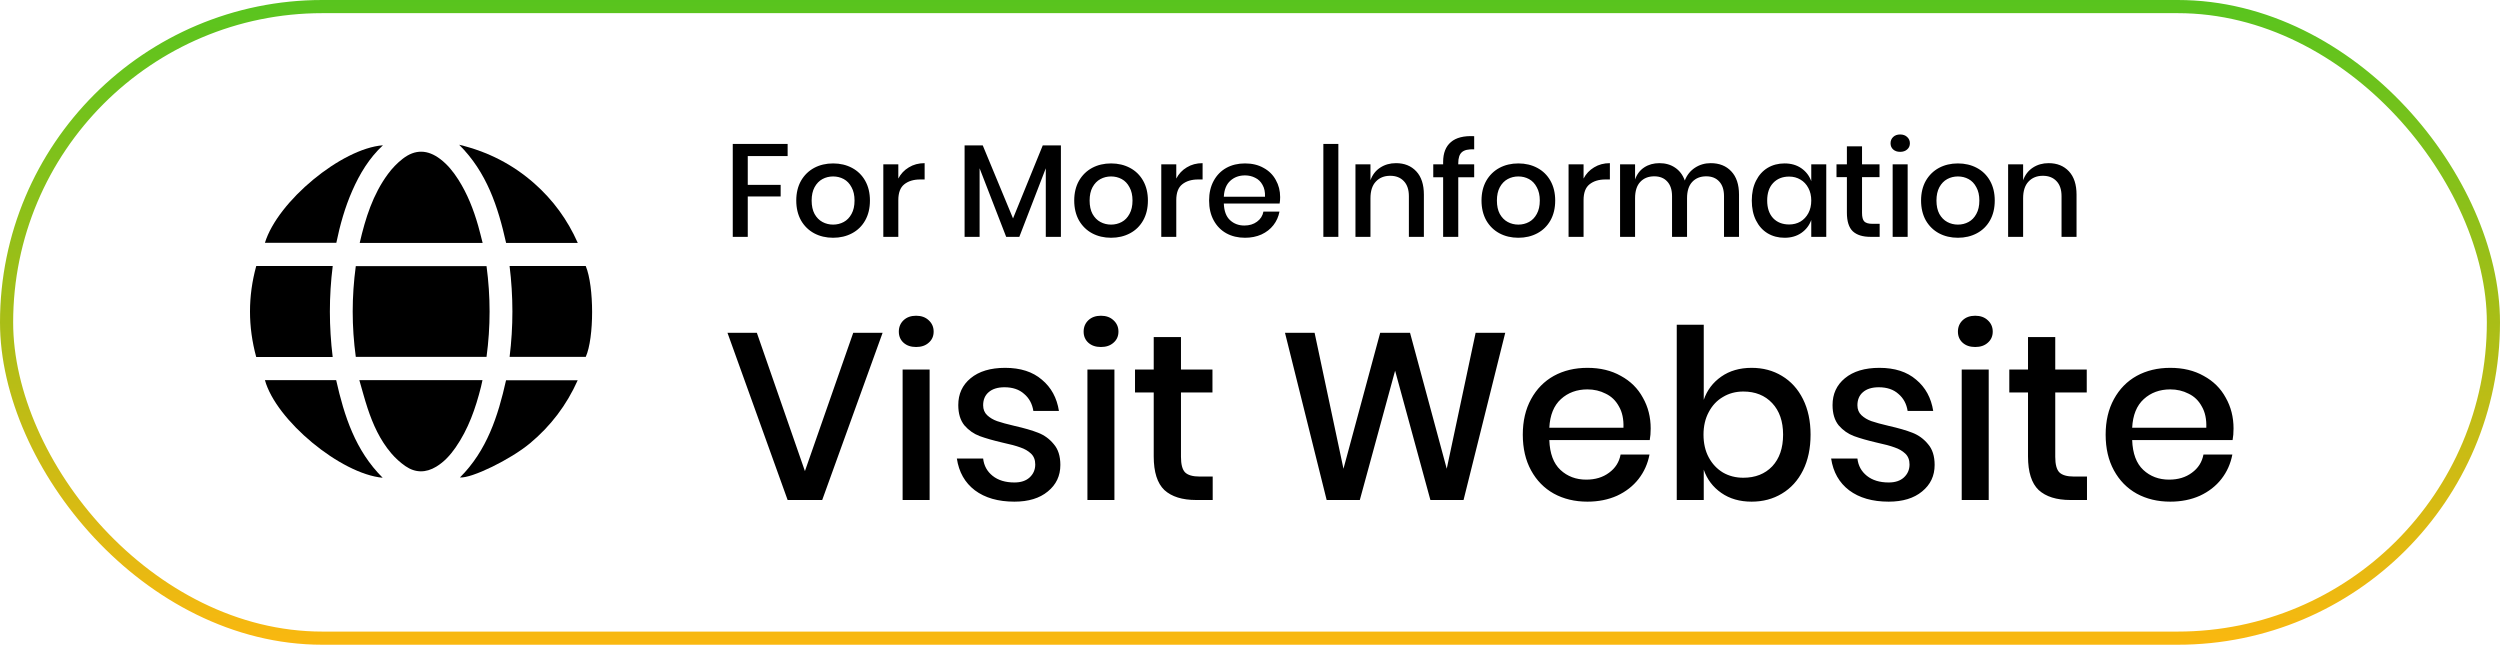
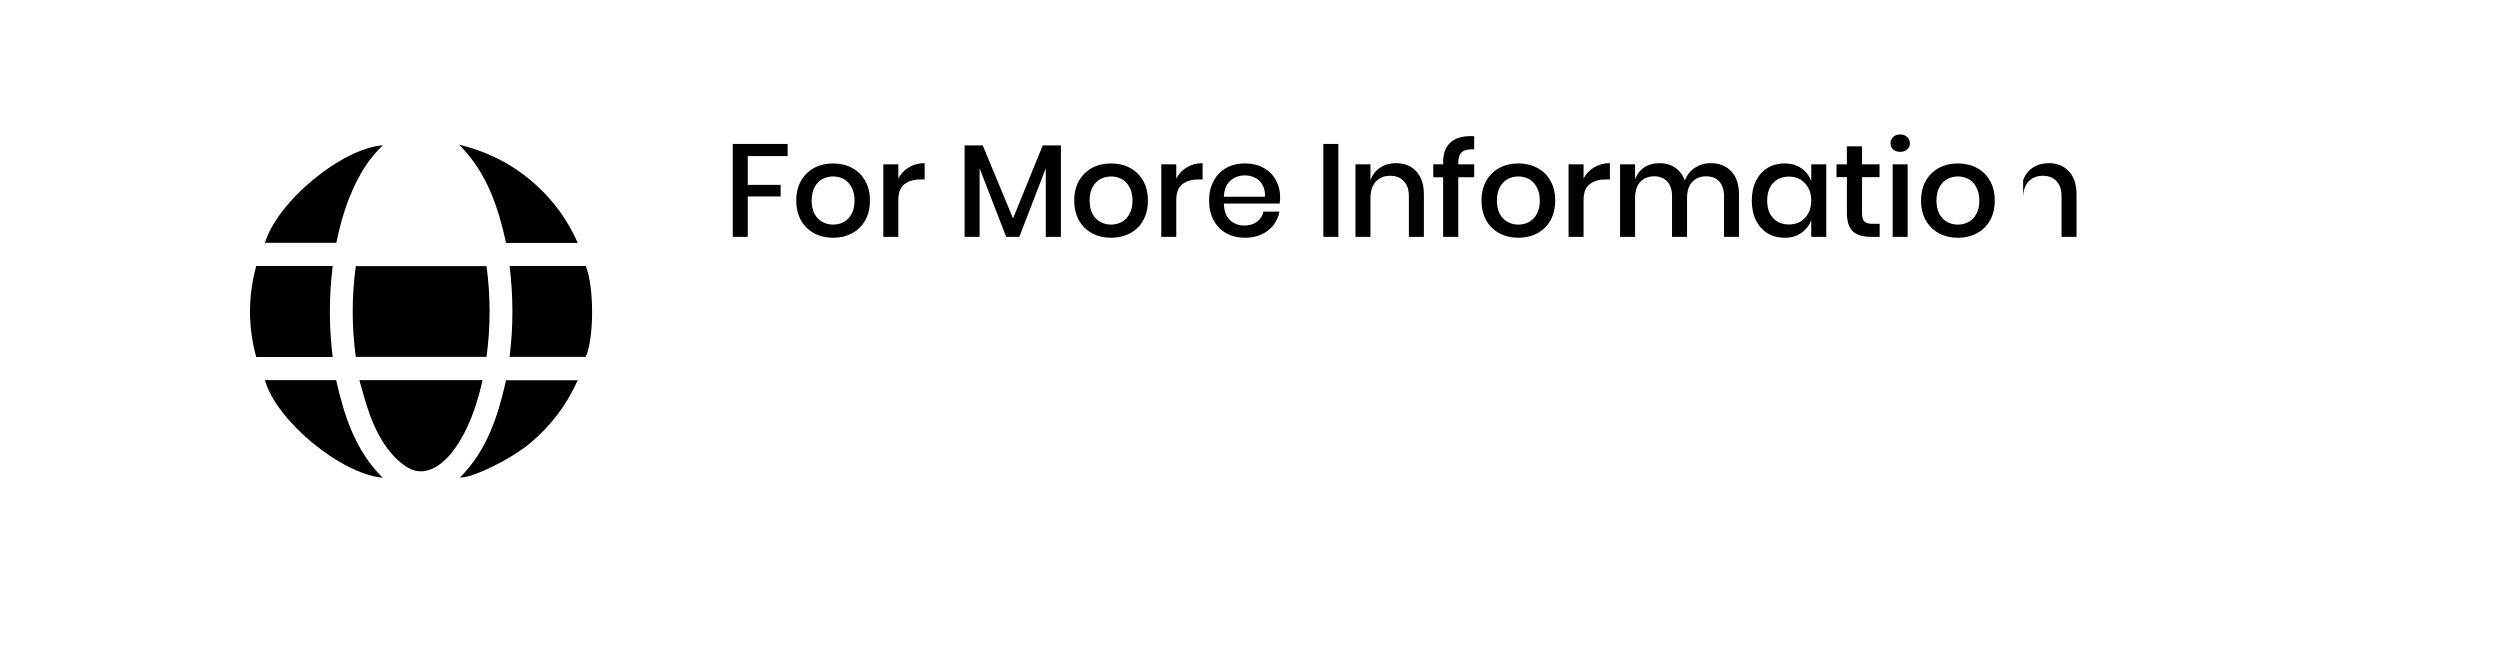
<svg xmlns="http://www.w3.org/2000/svg" width="190" height="49" viewBox="0 0 190 49" fill="none">
-   <rect x="0.5" y="0.5" width="189" height="48" rx="24" stroke="url(#paint0_linear_27_23)" />
  <path d="M27.04 20.227C26.727 22.563 26.727 24.797 27.04 27.122C30.343 27.122 33.65 27.122 36.976 27.122C37.287 24.829 37.285 22.539 36.977 20.227C33.67 20.227 30.364 20.227 27.04 20.227Z" fill="black" />
  <path d="M36.669 28.888C33.558 28.888 30.464 28.888 27.309 28.888C27.521 29.615 27.706 30.327 27.936 31.023C28.346 32.263 28.882 33.447 29.736 34.45C30.048 34.816 30.417 35.152 30.813 35.426C31.566 35.946 32.365 35.945 33.153 35.468C33.76 35.101 34.223 34.587 34.623 34.012C35.595 32.613 36.145 31.035 36.555 29.4C36.596 29.234 36.63 29.068 36.669 28.888Z" fill="black" />
-   <path d="M27.337 18.464C30.465 18.464 33.55 18.464 36.681 18.464C36.565 18.017 36.464 17.584 36.341 17.157C35.988 15.922 35.523 14.733 34.829 13.644C34.453 13.055 34.02 12.514 33.459 12.088C32.501 11.362 31.552 11.331 30.605 12.068C30.183 12.396 29.798 12.797 29.482 13.228C28.337 14.782 27.771 16.584 27.337 18.464Z" fill="black" />
  <path d="M38.728 20.217C39.013 22.527 39.015 24.813 38.73 27.121C40.667 27.121 42.591 27.121 44.518 27.121C45.16 25.686 45.163 21.772 44.516 20.217C42.601 20.217 40.682 20.217 38.728 20.217Z" fill="black" />
  <path d="M25.287 20.217C23.336 20.217 21.417 20.217 19.474 20.217C18.84 22.524 18.844 24.823 19.472 27.133C21.415 27.133 23.335 27.133 25.284 27.133C25.003 24.829 24.996 22.538 25.287 20.217Z" fill="black" />
  <path d="M38.46 28.899C37.85 31.63 37.004 34.246 34.956 36.287C35.843 36.363 38.802 34.922 40.28 33.69C41.851 32.381 43.057 30.797 43.905 28.9C42.081 28.899 40.285 28.899 38.46 28.899Z" fill="black" />
  <path d="M29.083 36.31C27.006 34.243 26.163 31.624 25.549 28.892C23.742 28.892 21.94 28.892 20.135 28.892C20.979 31.945 25.884 36.016 29.083 36.31Z" fill="black" />
  <path d="M38.464 18.463C40.283 18.463 42.077 18.463 43.911 18.463C43.132 16.7 42.035 15.202 40.611 13.943C38.973 12.497 37.087 11.526 34.894 11C37 13.094 37.85 15.715 38.464 18.463Z" fill="black" />
  <path d="M29.103 11.041C25.949 11.285 21.102 15.3 20.134 18.454C21.939 18.454 23.739 18.454 25.561 18.454C25.84 17.096 26.214 15.762 26.776 14.487C27.34 13.208 28.049 12.023 29.103 11.041Z" fill="black" />
-   <path d="M59.86 10.94V11.86H56.83V14.05H59.33V14.93H56.83V18H55.69V10.94H59.86ZM63.316 12.42C63.849 12.42 64.329 12.533 64.755 12.76C65.182 12.987 65.516 13.313 65.755 13.74C65.996 14.167 66.115 14.667 66.115 15.24C66.115 15.82 65.996 16.323 65.755 16.75C65.516 17.177 65.182 17.503 64.755 17.73C64.329 17.957 63.849 18.07 63.316 18.07C62.782 18.07 62.302 17.957 61.876 17.73C61.456 17.503 61.122 17.177 60.876 16.75C60.636 16.317 60.516 15.813 60.516 15.24C60.516 14.667 60.636 14.167 60.876 13.74C61.122 13.313 61.456 12.987 61.876 12.76C62.302 12.533 62.782 12.42 63.316 12.42ZM63.316 13.41C63.022 13.41 62.752 13.477 62.505 13.61C62.259 13.743 62.059 13.95 61.906 14.23C61.759 14.503 61.685 14.84 61.685 15.24C61.685 15.647 61.759 15.987 61.906 16.26C62.059 16.533 62.259 16.737 62.505 16.87C62.752 17.003 63.022 17.07 63.316 17.07C63.609 17.07 63.879 17.003 64.126 16.87C64.372 16.737 64.569 16.533 64.716 16.26C64.869 15.987 64.945 15.647 64.945 15.24C64.945 14.84 64.869 14.503 64.716 14.23C64.569 13.95 64.372 13.743 64.126 13.61C63.879 13.477 63.609 13.41 63.316 13.41ZM68.272 13.57C68.458 13.21 68.725 12.927 69.072 12.72C69.418 12.507 69.818 12.4 70.272 12.4V13.64H69.932C69.432 13.64 69.028 13.763 68.722 14.01C68.422 14.25 68.272 14.65 68.272 15.21V18H67.132V12.49H68.272V13.57ZM80.629 11.05V18H79.48V12.79L77.469 18H76.469L74.45 12.79V18H73.309V11.05H74.689L76.99 16.6L79.249 11.05H80.629ZM84.441 12.42C84.974 12.42 85.454 12.533 85.881 12.76C86.308 12.987 86.641 13.313 86.881 13.74C87.121 14.167 87.241 14.667 87.241 15.24C87.241 15.82 87.121 16.323 86.881 16.75C86.641 17.177 86.308 17.503 85.881 17.73C85.454 17.957 84.974 18.07 84.441 18.07C83.907 18.07 83.427 17.957 83.001 17.73C82.581 17.503 82.248 17.177 82.001 16.75C81.761 16.317 81.641 15.813 81.641 15.24C81.641 14.667 81.761 14.167 82.001 13.74C82.248 13.313 82.581 12.987 83.001 12.76C83.427 12.533 83.907 12.42 84.441 12.42ZM84.441 13.41C84.147 13.41 83.877 13.477 83.631 13.61C83.384 13.743 83.184 13.95 83.031 14.23C82.884 14.503 82.811 14.84 82.811 15.24C82.811 15.647 82.884 15.987 83.031 16.26C83.184 16.533 83.384 16.737 83.631 16.87C83.877 17.003 84.147 17.07 84.441 17.07C84.734 17.07 85.004 17.003 85.251 16.87C85.498 16.737 85.694 16.533 85.841 16.26C85.994 15.987 86.071 15.647 86.071 15.24C86.071 14.84 85.994 14.503 85.841 14.23C85.694 13.95 85.498 13.743 85.251 13.61C85.004 13.477 84.734 13.41 84.441 13.41ZM89.397 13.57C89.584 13.21 89.85 12.927 90.197 12.72C90.543 12.507 90.944 12.4 91.397 12.4V13.64H91.057C90.557 13.64 90.153 13.763 89.847 14.01C89.547 14.25 89.397 14.65 89.397 15.21V18H88.257V12.49H89.397V13.57ZM97.291 14.98C97.291 15.167 97.278 15.33 97.251 15.47H93.011C93.031 16.037 93.188 16.457 93.481 16.73C93.774 17.003 94.138 17.14 94.571 17.14C94.951 17.14 95.271 17.043 95.531 16.85C95.798 16.657 95.961 16.4 96.021 16.08H97.241C97.168 16.467 97.014 16.81 96.781 17.11C96.548 17.41 96.244 17.647 95.871 17.82C95.498 17.987 95.081 18.07 94.621 18.07C94.088 18.07 93.614 17.957 93.201 17.73C92.794 17.503 92.474 17.177 92.241 16.75C92.008 16.323 91.891 15.82 91.891 15.24C91.891 14.667 92.008 14.167 92.241 13.74C92.474 13.313 92.794 12.987 93.201 12.76C93.614 12.533 94.088 12.42 94.621 12.42C95.161 12.42 95.631 12.533 96.031 12.76C96.438 12.98 96.748 13.287 96.961 13.68C97.181 14.067 97.291 14.5 97.291 14.98ZM96.141 14.95C96.154 14.59 96.091 14.29 95.951 14.05C95.818 13.803 95.631 13.623 95.391 13.51C95.158 13.39 94.901 13.33 94.621 13.33C94.174 13.33 93.801 13.467 93.501 13.74C93.201 14.013 93.038 14.417 93.011 14.95H96.141ZM101.715 10.94V18H100.575V10.94H101.715ZM106.095 12.4C106.735 12.4 107.248 12.607 107.635 13.02C108.022 13.433 108.215 14.023 108.215 14.79V18H107.075V14.91C107.075 14.417 106.948 14.037 106.695 13.77C106.442 13.497 106.095 13.36 105.655 13.36C105.202 13.36 104.838 13.507 104.565 13.8C104.292 14.087 104.155 14.51 104.155 15.07V18H103.015V12.49H104.155V13.7C104.302 13.287 104.548 12.967 104.895 12.74C105.242 12.513 105.642 12.4 106.095 12.4ZM112.038 11.35C111.592 11.33 111.278 11.403 111.098 11.57C110.918 11.73 110.828 12.007 110.828 12.4V12.49H112.038V13.47H110.828V18H109.678V13.47H108.928V12.49H109.678V12.31C109.678 11.637 109.875 11.133 110.268 10.8C110.662 10.46 111.252 10.31 112.038 10.35V11.35ZM115.395 12.42C115.928 12.42 116.408 12.533 116.835 12.76C117.261 12.987 117.595 13.313 117.835 13.74C118.075 14.167 118.195 14.667 118.195 15.24C118.195 15.82 118.075 16.323 117.835 16.75C117.595 17.177 117.261 17.503 116.835 17.73C116.408 17.957 115.928 18.07 115.395 18.07C114.861 18.07 114.381 17.957 113.955 17.73C113.535 17.503 113.201 17.177 112.955 16.75C112.715 16.317 112.595 15.813 112.595 15.24C112.595 14.667 112.715 14.167 112.955 13.74C113.201 13.313 113.535 12.987 113.955 12.76C114.381 12.533 114.861 12.42 115.395 12.42ZM115.395 13.41C115.101 13.41 114.831 13.477 114.585 13.61C114.338 13.743 114.138 13.95 113.985 14.23C113.838 14.503 113.765 14.84 113.765 15.24C113.765 15.647 113.838 15.987 113.985 16.26C114.138 16.533 114.338 16.737 114.585 16.87C114.831 17.003 115.101 17.07 115.395 17.07C115.688 17.07 115.958 17.003 116.205 16.87C116.451 16.737 116.648 16.533 116.795 16.26C116.948 15.987 117.025 15.647 117.025 15.24C117.025 14.84 116.948 14.503 116.795 14.23C116.648 13.95 116.451 13.743 116.205 13.61C115.958 13.477 115.688 13.41 115.395 13.41ZM120.351 13.57C120.537 13.21 120.804 12.927 121.151 12.72C121.497 12.507 121.897 12.4 122.351 12.4V13.64H122.011C121.511 13.64 121.107 13.763 120.801 14.01C120.501 14.25 120.351 14.65 120.351 15.21V18H119.211V12.49H120.351V13.57ZM130.015 12.4C130.668 12.4 131.188 12.607 131.575 13.02C131.968 13.433 132.165 14.023 132.165 14.79V18H131.025V14.91C131.025 14.43 130.905 14.06 130.665 13.8C130.425 13.533 130.095 13.4 129.675 13.4C129.228 13.4 128.871 13.543 128.605 13.83C128.345 14.11 128.215 14.523 128.215 15.07V18H127.075V14.91C127.075 14.43 126.955 14.06 126.715 13.8C126.475 13.533 126.145 13.4 125.725 13.4C125.278 13.4 124.921 13.543 124.655 13.83C124.395 14.11 124.265 14.523 124.265 15.07V18H123.125V12.49H124.265V13.64C124.405 13.24 124.638 12.933 124.965 12.72C125.291 12.507 125.675 12.4 126.115 12.4C126.575 12.4 126.971 12.513 127.305 12.74C127.645 12.967 127.891 13.293 128.045 13.72C128.205 13.307 128.461 12.983 128.815 12.75C129.168 12.517 129.568 12.4 130.015 12.4ZM135.626 12.42C136.126 12.42 136.552 12.543 136.906 12.79C137.259 13.037 137.509 13.363 137.656 13.77V12.49H138.796V18H137.656V16.72C137.509 17.127 137.259 17.453 136.906 17.7C136.552 17.947 136.126 18.07 135.626 18.07C135.146 18.07 134.716 17.957 134.336 17.73C133.962 17.503 133.669 17.177 133.456 16.75C133.242 16.323 133.136 15.82 133.136 15.24C133.136 14.667 133.242 14.167 133.456 13.74C133.669 13.313 133.962 12.987 134.336 12.76C134.716 12.533 135.146 12.42 135.626 12.42ZM135.976 13.42C135.469 13.42 135.062 13.583 134.756 13.91C134.456 14.23 134.306 14.673 134.306 15.24C134.306 15.807 134.456 16.253 134.756 16.58C135.062 16.9 135.469 17.06 135.976 17.06C136.296 17.06 136.582 16.987 136.836 16.84C137.089 16.687 137.289 16.473 137.436 16.2C137.582 15.927 137.656 15.607 137.656 15.24C137.656 14.88 137.582 14.563 137.436 14.29C137.289 14.01 137.089 13.797 136.836 13.65C136.582 13.497 136.296 13.42 135.976 13.42ZM142.854 17.01V18H142.154C141.567 18 141.12 17.86 140.814 17.58C140.514 17.293 140.364 16.82 140.364 16.16V13.46H139.574V12.49H140.364V11.12H141.514V12.49H142.844V13.46H141.514V16.18C141.514 16.493 141.57 16.71 141.684 16.83C141.804 16.95 142.01 17.01 142.304 17.01H142.854ZM143.682 10.89C143.682 10.697 143.748 10.537 143.882 10.41C144.015 10.283 144.192 10.22 144.412 10.22C144.632 10.22 144.808 10.283 144.942 10.41C145.082 10.537 145.152 10.697 145.152 10.89C145.152 11.083 145.082 11.24 144.942 11.36C144.808 11.48 144.632 11.54 144.412 11.54C144.192 11.54 144.015 11.48 143.882 11.36C143.748 11.24 143.682 11.083 143.682 10.89ZM144.982 12.49V18H143.842V12.49H144.982ZM148.801 12.42C149.335 12.42 149.815 12.533 150.241 12.76C150.668 12.987 151.001 13.313 151.241 13.74C151.481 14.167 151.601 14.667 151.601 15.24C151.601 15.82 151.481 16.323 151.241 16.75C151.001 17.177 150.668 17.503 150.241 17.73C149.815 17.957 149.335 18.07 148.801 18.07C148.268 18.07 147.788 17.957 147.361 17.73C146.941 17.503 146.608 17.177 146.361 16.75C146.121 16.317 146.001 15.813 146.001 15.24C146.001 14.667 146.121 14.167 146.361 13.74C146.608 13.313 146.941 12.987 147.361 12.76C147.788 12.533 148.268 12.42 148.801 12.42ZM148.801 13.41C148.508 13.41 148.238 13.477 147.991 13.61C147.745 13.743 147.545 13.95 147.391 14.23C147.245 14.503 147.171 14.84 147.171 15.24C147.171 15.647 147.245 15.987 147.391 16.26C147.545 16.533 147.745 16.737 147.991 16.87C148.238 17.003 148.508 17.07 148.801 17.07C149.095 17.07 149.365 17.003 149.611 16.87C149.858 16.737 150.055 16.533 150.201 16.26C150.355 15.987 150.431 15.647 150.431 15.24C150.431 14.84 150.355 14.503 150.201 14.23C150.055 13.95 149.858 13.743 149.611 13.61C149.365 13.477 149.095 13.41 148.801 13.41ZM155.697 12.4C156.337 12.4 156.851 12.607 157.237 13.02C157.624 13.433 157.817 14.023 157.817 14.79V18H156.677V14.91C156.677 14.417 156.551 14.037 156.297 13.77C156.044 13.497 155.697 13.36 155.257 13.36C154.804 13.36 154.441 13.507 154.167 13.8C153.894 14.087 153.757 14.51 153.757 15.07V18H152.617V12.49H153.757V13.7C153.904 13.287 154.151 12.967 154.497 12.74C154.844 12.513 155.244 12.4 155.697 12.4Z" fill="black" />
-   <path d="M57.52 25.292L61.174 35.804L64.846 25.292H67.078L62.488 38H59.86L55.288 25.292H57.52ZM68.311 25.202C68.311 24.854 68.431 24.566 68.671 24.338C68.911 24.11 69.229 23.996 69.625 23.996C70.021 23.996 70.339 24.11 70.579 24.338C70.831 24.566 70.957 24.854 70.957 25.202C70.957 25.55 70.831 25.832 70.579 26.048C70.339 26.264 70.021 26.372 69.625 26.372C69.229 26.372 68.911 26.264 68.671 26.048C68.431 25.832 68.311 25.55 68.311 25.202ZM70.651 28.082V38H68.599V28.082H70.651ZM76.393 27.956C77.557 27.956 78.487 28.256 79.183 28.856C79.891 29.444 80.323 30.236 80.479 31.232H78.535C78.451 30.692 78.217 30.26 77.833 29.936C77.461 29.6 76.963 29.432 76.339 29.432C75.823 29.432 75.421 29.558 75.133 29.81C74.857 30.05 74.719 30.38 74.719 30.8C74.719 31.112 74.821 31.364 75.025 31.556C75.229 31.748 75.481 31.898 75.781 32.006C76.093 32.114 76.531 32.234 77.095 32.366C77.839 32.534 78.439 32.708 78.895 32.888C79.363 33.068 79.759 33.356 80.083 33.752C80.419 34.136 80.587 34.664 80.587 35.336C80.587 36.164 80.269 36.836 79.633 37.352C79.009 37.868 78.163 38.126 77.095 38.126C75.859 38.126 74.857 37.838 74.089 37.262C73.333 36.686 72.877 35.882 72.721 34.85H74.719C74.779 35.39 75.019 35.828 75.439 36.164C75.859 36.5 76.411 36.668 77.095 36.668C77.587 36.668 77.971 36.542 78.247 36.29C78.535 36.026 78.679 35.696 78.679 35.3C78.679 34.952 78.571 34.676 78.355 34.472C78.139 34.268 77.869 34.112 77.545 34.004C77.221 33.884 76.777 33.764 76.213 33.644C75.493 33.476 74.905 33.308 74.449 33.14C74.005 32.972 73.621 32.702 73.297 32.33C72.985 31.946 72.829 31.43 72.829 30.782C72.829 29.942 73.141 29.264 73.765 28.748C74.401 28.22 75.277 27.956 76.393 27.956ZM82.356 25.202C82.356 24.854 82.476 24.566 82.716 24.338C82.956 24.11 83.274 23.996 83.67 23.996C84.066 23.996 84.384 24.11 84.624 24.338C84.876 24.566 85.002 24.854 85.002 25.202C85.002 25.55 84.876 25.832 84.624 26.048C84.384 26.264 84.066 26.372 83.67 26.372C83.274 26.372 82.956 26.264 82.716 26.048C82.476 25.832 82.356 25.55 82.356 25.202ZM84.696 28.082V38H82.644V28.082H84.696ZM92.165 36.218V38H90.906C89.85 38 89.046 37.748 88.493 37.244C87.954 36.728 87.683 35.876 87.683 34.688V29.828H86.261V28.082H87.683V25.616H89.754V28.082H92.147V29.828H89.754V34.724C89.754 35.288 89.856 35.678 90.059 35.894C90.275 36.11 90.647 36.218 91.175 36.218H92.165ZM114.398 25.292L111.23 38H108.71L106.028 28.172L103.346 38H100.826L97.659 25.292H99.909L102.104 35.624L104.894 25.292H107.162L109.952 35.624L112.148 25.292H114.398ZM125.452 32.564C125.452 32.9 125.428 33.194 125.38 33.446H117.748C117.784 34.466 118.066 35.222 118.594 35.714C119.122 36.206 119.776 36.452 120.556 36.452C121.24 36.452 121.816 36.278 122.284 35.93C122.764 35.582 123.058 35.12 123.166 34.544H125.362C125.23 35.24 124.954 35.858 124.534 36.398C124.114 36.938 123.568 37.364 122.896 37.676C122.224 37.976 121.474 38.126 120.646 38.126C119.686 38.126 118.834 37.922 118.09 37.514C117.358 37.106 116.782 36.518 116.362 35.75C115.942 34.982 115.732 34.076 115.732 33.032C115.732 32 115.942 31.1 116.362 30.332C116.782 29.564 117.358 28.976 118.09 28.568C118.834 28.16 119.686 27.956 120.646 27.956C121.618 27.956 122.464 28.16 123.184 28.568C123.916 28.964 124.474 29.516 124.858 30.224C125.254 30.92 125.452 31.7 125.452 32.564ZM123.382 32.51C123.406 31.862 123.292 31.322 123.04 30.89C122.8 30.446 122.464 30.122 122.032 29.918C121.612 29.702 121.15 29.594 120.646 29.594C119.842 29.594 119.17 29.84 118.63 30.332C118.09 30.824 117.796 31.55 117.748 32.51H123.382ZM133.121 27.956C133.985 27.956 134.753 28.16 135.425 28.568C136.109 28.976 136.643 29.564 137.027 30.332C137.411 31.1 137.603 32 137.603 33.032C137.603 34.076 137.411 34.982 137.027 35.75C136.643 36.518 136.109 37.106 135.425 37.514C134.753 37.922 133.985 38.126 133.121 38.126C132.221 38.126 131.453 37.904 130.817 37.46C130.181 37.016 129.737 36.428 129.485 35.696V38H127.433V24.68H129.485V30.386C129.737 29.654 130.181 29.066 130.817 28.622C131.453 28.178 132.221 27.956 133.121 27.956ZM132.491 29.756C131.915 29.756 131.399 29.894 130.943 30.17C130.487 30.434 130.127 30.818 129.863 31.322C129.599 31.814 129.467 32.384 129.467 33.032C129.467 33.692 129.599 34.268 129.863 34.76C130.127 35.252 130.487 35.636 130.943 35.912C131.399 36.176 131.915 36.308 132.491 36.308C133.403 36.308 134.135 36.02 134.687 35.444C135.239 34.856 135.515 34.052 135.515 33.032C135.515 32.024 135.239 31.226 134.687 30.638C134.135 30.05 133.403 29.756 132.491 29.756ZM142.838 27.956C144.002 27.956 144.932 28.256 145.628 28.856C146.336 29.444 146.768 30.236 146.924 31.232H144.98C144.896 30.692 144.662 30.26 144.278 29.936C143.906 29.6 143.408 29.432 142.784 29.432C142.268 29.432 141.866 29.558 141.578 29.81C141.302 30.05 141.164 30.38 141.164 30.8C141.164 31.112 141.266 31.364 141.47 31.556C141.674 31.748 141.926 31.898 142.226 32.006C142.538 32.114 142.976 32.234 143.54 32.366C144.284 32.534 144.884 32.708 145.34 32.888C145.808 33.068 146.204 33.356 146.528 33.752C146.864 34.136 147.032 34.664 147.032 35.336C147.032 36.164 146.714 36.836 146.078 37.352C145.454 37.868 144.608 38.126 143.54 38.126C142.304 38.126 141.302 37.838 140.534 37.262C139.778 36.686 139.322 35.882 139.166 34.85H141.164C141.224 35.39 141.464 35.828 141.884 36.164C142.304 36.5 142.856 36.668 143.54 36.668C144.032 36.668 144.416 36.542 144.692 36.29C144.98 36.026 145.124 35.696 145.124 35.3C145.124 34.952 145.016 34.676 144.8 34.472C144.584 34.268 144.314 34.112 143.99 34.004C143.666 33.884 143.222 33.764 142.658 33.644C141.938 33.476 141.35 33.308 140.894 33.14C140.45 32.972 140.066 32.702 139.742 32.33C139.43 31.946 139.274 31.43 139.274 30.782C139.274 29.942 139.586 29.264 140.21 28.748C140.846 28.22 141.722 27.956 142.838 27.956ZM148.802 25.202C148.802 24.854 148.922 24.566 149.162 24.338C149.402 24.11 149.72 23.996 150.116 23.996C150.512 23.996 150.83 24.11 151.07 24.338C151.322 24.566 151.448 24.854 151.448 25.202C151.448 25.55 151.322 25.832 151.07 26.048C150.83 26.264 150.512 26.372 150.116 26.372C149.72 26.372 149.402 26.264 149.162 26.048C148.922 25.832 148.802 25.55 148.802 25.202ZM151.142 28.082V38H149.09V28.082H151.142ZM158.611 36.218V38H157.351C156.295 38 155.491 37.748 154.939 37.244C154.399 36.728 154.129 35.876 154.129 34.688V29.828H152.707V28.082H154.129V25.616H156.199V28.082H158.593V29.828H156.199V34.724C156.199 35.288 156.301 35.678 156.505 35.894C156.721 36.11 157.093 36.218 157.621 36.218H158.611ZM169.749 32.564C169.749 32.9 169.725 33.194 169.677 33.446H162.045C162.081 34.466 162.363 35.222 162.891 35.714C163.419 36.206 164.073 36.452 164.853 36.452C165.537 36.452 166.113 36.278 166.581 35.93C167.061 35.582 167.355 35.12 167.463 34.544H169.659C169.527 35.24 169.251 35.858 168.831 36.398C168.411 36.938 167.865 37.364 167.193 37.676C166.521 37.976 165.771 38.126 164.943 38.126C163.983 38.126 163.131 37.922 162.387 37.514C161.655 37.106 161.079 36.518 160.659 35.75C160.239 34.982 160.029 34.076 160.029 33.032C160.029 32 160.239 31.1 160.659 30.332C161.079 29.564 161.655 28.976 162.387 28.568C163.131 28.16 163.983 27.956 164.943 27.956C165.915 27.956 166.761 28.16 167.481 28.568C168.213 28.964 168.771 29.516 169.155 30.224C169.551 30.92 169.749 31.7 169.749 32.564ZM167.679 32.51C167.703 31.862 167.589 31.322 167.337 30.89C167.097 30.446 166.761 30.122 166.329 29.918C165.909 29.702 165.447 29.594 164.943 29.594C164.139 29.594 163.467 29.84 162.927 30.332C162.387 30.824 162.093 31.55 162.045 32.51H167.679Z" fill="black" />
+   <path d="M59.86 10.94V11.86H56.83V14.05H59.33V14.93H56.83V18H55.69V10.94H59.86ZM63.316 12.42C63.849 12.42 64.329 12.533 64.755 12.76C65.182 12.987 65.516 13.313 65.755 13.74C65.996 14.167 66.115 14.667 66.115 15.24C66.115 15.82 65.996 16.323 65.755 16.75C65.516 17.177 65.182 17.503 64.755 17.73C64.329 17.957 63.849 18.07 63.316 18.07C62.782 18.07 62.302 17.957 61.876 17.73C61.456 17.503 61.122 17.177 60.876 16.75C60.636 16.317 60.516 15.813 60.516 15.24C60.516 14.667 60.636 14.167 60.876 13.74C61.122 13.313 61.456 12.987 61.876 12.76C62.302 12.533 62.782 12.42 63.316 12.42ZM63.316 13.41C63.022 13.41 62.752 13.477 62.505 13.61C62.259 13.743 62.059 13.95 61.906 14.23C61.759 14.503 61.685 14.84 61.685 15.24C61.685 15.647 61.759 15.987 61.906 16.26C62.059 16.533 62.259 16.737 62.505 16.87C62.752 17.003 63.022 17.07 63.316 17.07C63.609 17.07 63.879 17.003 64.126 16.87C64.372 16.737 64.569 16.533 64.716 16.26C64.869 15.987 64.945 15.647 64.945 15.24C64.945 14.84 64.869 14.503 64.716 14.23C64.569 13.95 64.372 13.743 64.126 13.61C63.879 13.477 63.609 13.41 63.316 13.41ZM68.272 13.57C68.458 13.21 68.725 12.927 69.072 12.72C69.418 12.507 69.818 12.4 70.272 12.4V13.64H69.932C69.432 13.64 69.028 13.763 68.722 14.01C68.422 14.25 68.272 14.65 68.272 15.21V18H67.132V12.49H68.272V13.57ZM80.629 11.05V18H79.48V12.79L77.469 18H76.469L74.45 12.79V18H73.309V11.05H74.689L76.99 16.6L79.249 11.05H80.629ZM84.441 12.42C84.974 12.42 85.454 12.533 85.881 12.76C86.308 12.987 86.641 13.313 86.881 13.74C87.121 14.167 87.241 14.667 87.241 15.24C87.241 15.82 87.121 16.323 86.881 16.75C86.641 17.177 86.308 17.503 85.881 17.73C85.454 17.957 84.974 18.07 84.441 18.07C83.907 18.07 83.427 17.957 83.001 17.73C82.581 17.503 82.248 17.177 82.001 16.75C81.761 16.317 81.641 15.813 81.641 15.24C81.641 14.667 81.761 14.167 82.001 13.74C82.248 13.313 82.581 12.987 83.001 12.76C83.427 12.533 83.907 12.42 84.441 12.42ZM84.441 13.41C84.147 13.41 83.877 13.477 83.631 13.61C83.384 13.743 83.184 13.95 83.031 14.23C82.884 14.503 82.811 14.84 82.811 15.24C82.811 15.647 82.884 15.987 83.031 16.26C83.184 16.533 83.384 16.737 83.631 16.87C83.877 17.003 84.147 17.07 84.441 17.07C84.734 17.07 85.004 17.003 85.251 16.87C85.498 16.737 85.694 16.533 85.841 16.26C85.994 15.987 86.071 15.647 86.071 15.24C86.071 14.84 85.994 14.503 85.841 14.23C85.694 13.95 85.498 13.743 85.251 13.61C85.004 13.477 84.734 13.41 84.441 13.41ZM89.397 13.57C89.584 13.21 89.85 12.927 90.197 12.72C90.543 12.507 90.944 12.4 91.397 12.4V13.64H91.057C90.557 13.64 90.153 13.763 89.847 14.01C89.547 14.25 89.397 14.65 89.397 15.21V18H88.257V12.49H89.397V13.57ZM97.291 14.98C97.291 15.167 97.278 15.33 97.251 15.47H93.011C93.031 16.037 93.188 16.457 93.481 16.73C93.774 17.003 94.138 17.14 94.571 17.14C94.951 17.14 95.271 17.043 95.531 16.85C95.798 16.657 95.961 16.4 96.021 16.08H97.241C97.168 16.467 97.014 16.81 96.781 17.11C96.548 17.41 96.244 17.647 95.871 17.82C95.498 17.987 95.081 18.07 94.621 18.07C94.088 18.07 93.614 17.957 93.201 17.73C92.794 17.503 92.474 17.177 92.241 16.75C92.008 16.323 91.891 15.82 91.891 15.24C91.891 14.667 92.008 14.167 92.241 13.74C92.474 13.313 92.794 12.987 93.201 12.76C93.614 12.533 94.088 12.42 94.621 12.42C95.161 12.42 95.631 12.533 96.031 12.76C96.438 12.98 96.748 13.287 96.961 13.68C97.181 14.067 97.291 14.5 97.291 14.98ZM96.141 14.95C96.154 14.59 96.091 14.29 95.951 14.05C95.818 13.803 95.631 13.623 95.391 13.51C95.158 13.39 94.901 13.33 94.621 13.33C94.174 13.33 93.801 13.467 93.501 13.74C93.201 14.013 93.038 14.417 93.011 14.95H96.141ZM101.715 10.94V18H100.575V10.94H101.715ZM106.095 12.4C106.735 12.4 107.248 12.607 107.635 13.02C108.022 13.433 108.215 14.023 108.215 14.79V18H107.075V14.91C107.075 14.417 106.948 14.037 106.695 13.77C106.442 13.497 106.095 13.36 105.655 13.36C105.202 13.36 104.838 13.507 104.565 13.8C104.292 14.087 104.155 14.51 104.155 15.07V18H103.015V12.49H104.155V13.7C104.302 13.287 104.548 12.967 104.895 12.74C105.242 12.513 105.642 12.4 106.095 12.4ZM112.038 11.35C111.592 11.33 111.278 11.403 111.098 11.57C110.918 11.73 110.828 12.007 110.828 12.4V12.49H112.038V13.47H110.828V18H109.678V13.47H108.928V12.49H109.678V12.31C109.678 11.637 109.875 11.133 110.268 10.8C110.662 10.46 111.252 10.31 112.038 10.35V11.35ZM115.395 12.42C115.928 12.42 116.408 12.533 116.835 12.76C117.261 12.987 117.595 13.313 117.835 13.74C118.075 14.167 118.195 14.667 118.195 15.24C118.195 15.82 118.075 16.323 117.835 16.75C117.595 17.177 117.261 17.503 116.835 17.73C116.408 17.957 115.928 18.07 115.395 18.07C114.861 18.07 114.381 17.957 113.955 17.73C113.535 17.503 113.201 17.177 112.955 16.75C112.715 16.317 112.595 15.813 112.595 15.24C112.595 14.667 112.715 14.167 112.955 13.74C113.201 13.313 113.535 12.987 113.955 12.76C114.381 12.533 114.861 12.42 115.395 12.42ZM115.395 13.41C115.101 13.41 114.831 13.477 114.585 13.61C114.338 13.743 114.138 13.95 113.985 14.23C113.838 14.503 113.765 14.84 113.765 15.24C113.765 15.647 113.838 15.987 113.985 16.26C114.138 16.533 114.338 16.737 114.585 16.87C114.831 17.003 115.101 17.07 115.395 17.07C115.688 17.07 115.958 17.003 116.205 16.87C116.451 16.737 116.648 16.533 116.795 16.26C116.948 15.987 117.025 15.647 117.025 15.24C117.025 14.84 116.948 14.503 116.795 14.23C116.648 13.95 116.451 13.743 116.205 13.61C115.958 13.477 115.688 13.41 115.395 13.41ZM120.351 13.57C120.537 13.21 120.804 12.927 121.151 12.72C121.497 12.507 121.897 12.4 122.351 12.4V13.64H122.011C121.511 13.64 121.107 13.763 120.801 14.01C120.501 14.25 120.351 14.65 120.351 15.21V18H119.211V12.49H120.351V13.57ZM130.015 12.4C130.668 12.4 131.188 12.607 131.575 13.02C131.968 13.433 132.165 14.023 132.165 14.79V18H131.025V14.91C131.025 14.43 130.905 14.06 130.665 13.8C130.425 13.533 130.095 13.4 129.675 13.4C129.228 13.4 128.871 13.543 128.605 13.83C128.345 14.11 128.215 14.523 128.215 15.07V18H127.075V14.91C127.075 14.43 126.955 14.06 126.715 13.8C126.475 13.533 126.145 13.4 125.725 13.4C125.278 13.4 124.921 13.543 124.655 13.83C124.395 14.11 124.265 14.523 124.265 15.07V18H123.125V12.49H124.265V13.64C124.405 13.24 124.638 12.933 124.965 12.72C125.291 12.507 125.675 12.4 126.115 12.4C126.575 12.4 126.971 12.513 127.305 12.74C127.645 12.967 127.891 13.293 128.045 13.72C128.205 13.307 128.461 12.983 128.815 12.75C129.168 12.517 129.568 12.4 130.015 12.4ZM135.626 12.42C136.126 12.42 136.552 12.543 136.906 12.79C137.259 13.037 137.509 13.363 137.656 13.77V12.49H138.796V18H137.656V16.72C137.509 17.127 137.259 17.453 136.906 17.7C136.552 17.947 136.126 18.07 135.626 18.07C135.146 18.07 134.716 17.957 134.336 17.73C133.962 17.503 133.669 17.177 133.456 16.75C133.242 16.323 133.136 15.82 133.136 15.24C133.136 14.667 133.242 14.167 133.456 13.74C133.669 13.313 133.962 12.987 134.336 12.76C134.716 12.533 135.146 12.42 135.626 12.42ZM135.976 13.42C135.469 13.42 135.062 13.583 134.756 13.91C134.456 14.23 134.306 14.673 134.306 15.24C134.306 15.807 134.456 16.253 134.756 16.58C135.062 16.9 135.469 17.06 135.976 17.06C136.296 17.06 136.582 16.987 136.836 16.84C137.089 16.687 137.289 16.473 137.436 16.2C137.582 15.927 137.656 15.607 137.656 15.24C137.656 14.88 137.582 14.563 137.436 14.29C137.289 14.01 137.089 13.797 136.836 13.65C136.582 13.497 136.296 13.42 135.976 13.42ZM142.854 17.01V18H142.154C141.567 18 141.12 17.86 140.814 17.58C140.514 17.293 140.364 16.82 140.364 16.16V13.46H139.574V12.49H140.364V11.12H141.514V12.49H142.844V13.46H141.514V16.18C141.514 16.493 141.57 16.71 141.684 16.83C141.804 16.95 142.01 17.01 142.304 17.01H142.854ZM143.682 10.89C143.682 10.697 143.748 10.537 143.882 10.41C144.015 10.283 144.192 10.22 144.412 10.22C144.632 10.22 144.808 10.283 144.942 10.41C145.082 10.537 145.152 10.697 145.152 10.89C145.152 11.083 145.082 11.24 144.942 11.36C144.808 11.48 144.632 11.54 144.412 11.54C144.192 11.54 144.015 11.48 143.882 11.36C143.748 11.24 143.682 11.083 143.682 10.89ZM144.982 12.49V18H143.842V12.49H144.982ZM148.801 12.42C149.335 12.42 149.815 12.533 150.241 12.76C150.668 12.987 151.001 13.313 151.241 13.74C151.481 14.167 151.601 14.667 151.601 15.24C151.601 15.82 151.481 16.323 151.241 16.75C151.001 17.177 150.668 17.503 150.241 17.73C149.815 17.957 149.335 18.07 148.801 18.07C148.268 18.07 147.788 17.957 147.361 17.73C146.941 17.503 146.608 17.177 146.361 16.75C146.121 16.317 146.001 15.813 146.001 15.24C146.001 14.667 146.121 14.167 146.361 13.74C146.608 13.313 146.941 12.987 147.361 12.76C147.788 12.533 148.268 12.42 148.801 12.42ZM148.801 13.41C148.508 13.41 148.238 13.477 147.991 13.61C147.745 13.743 147.545 13.95 147.391 14.23C147.245 14.503 147.171 14.84 147.171 15.24C147.171 15.647 147.245 15.987 147.391 16.26C147.545 16.533 147.745 16.737 147.991 16.87C148.238 17.003 148.508 17.07 148.801 17.07C149.095 17.07 149.365 17.003 149.611 16.87C149.858 16.737 150.055 16.533 150.201 16.26C150.355 15.987 150.431 15.647 150.431 15.24C150.431 14.84 150.355 14.503 150.201 14.23C150.055 13.95 149.858 13.743 149.611 13.61C149.365 13.477 149.095 13.41 148.801 13.41ZM155.697 12.4C156.337 12.4 156.851 12.607 157.237 13.02C157.624 13.433 157.817 14.023 157.817 14.79V18H156.677V14.91C156.677 14.417 156.551 14.037 156.297 13.77C156.044 13.497 155.697 13.36 155.257 13.36C154.804 13.36 154.441 13.507 154.167 13.8C153.894 14.087 153.757 14.51 153.757 15.07V18H152.617H153.757V13.7C153.904 13.287 154.151 12.967 154.497 12.74C154.844 12.513 155.244 12.4 155.697 12.4Z" fill="black" />
  <defs>
    <linearGradient id="paint0_linear_27_23" x1="95" y1="0" x2="95" y2="49" gradientUnits="userSpaceOnUse">
      <stop stop-color="#58C41E" />
      <stop offset="1" stop-color="#FAB810" />
    </linearGradient>
  </defs>
</svg>